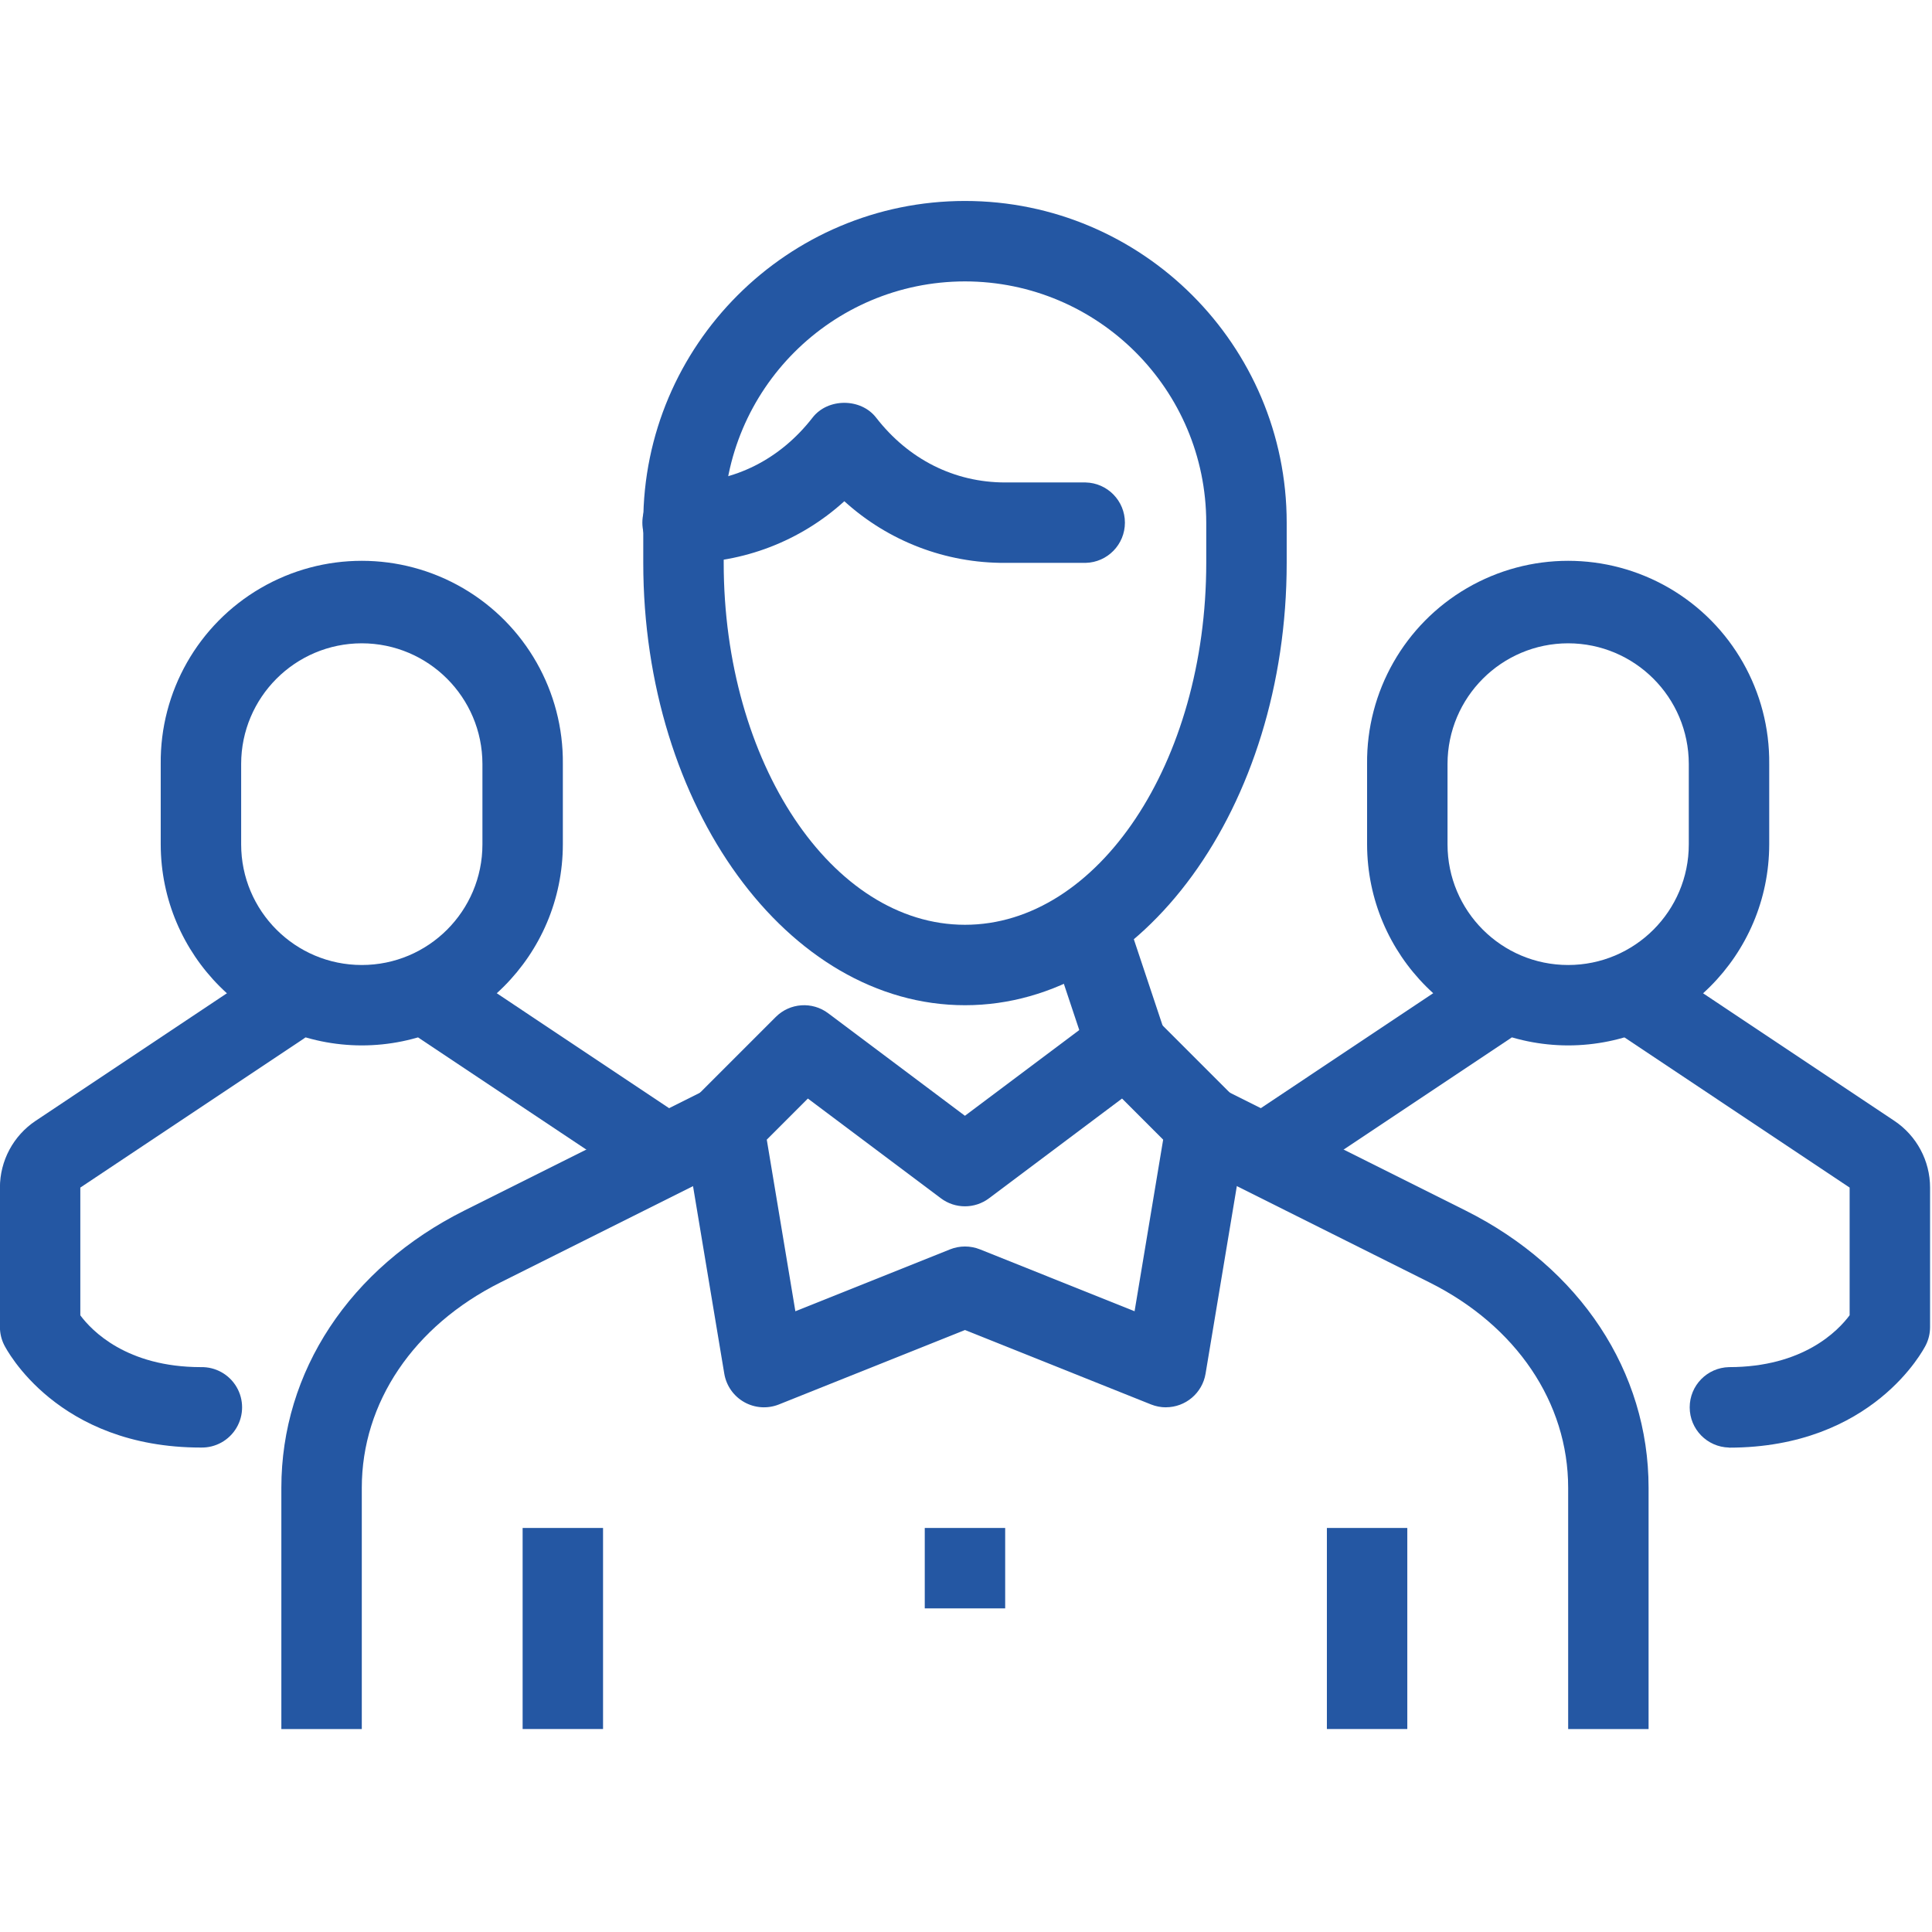
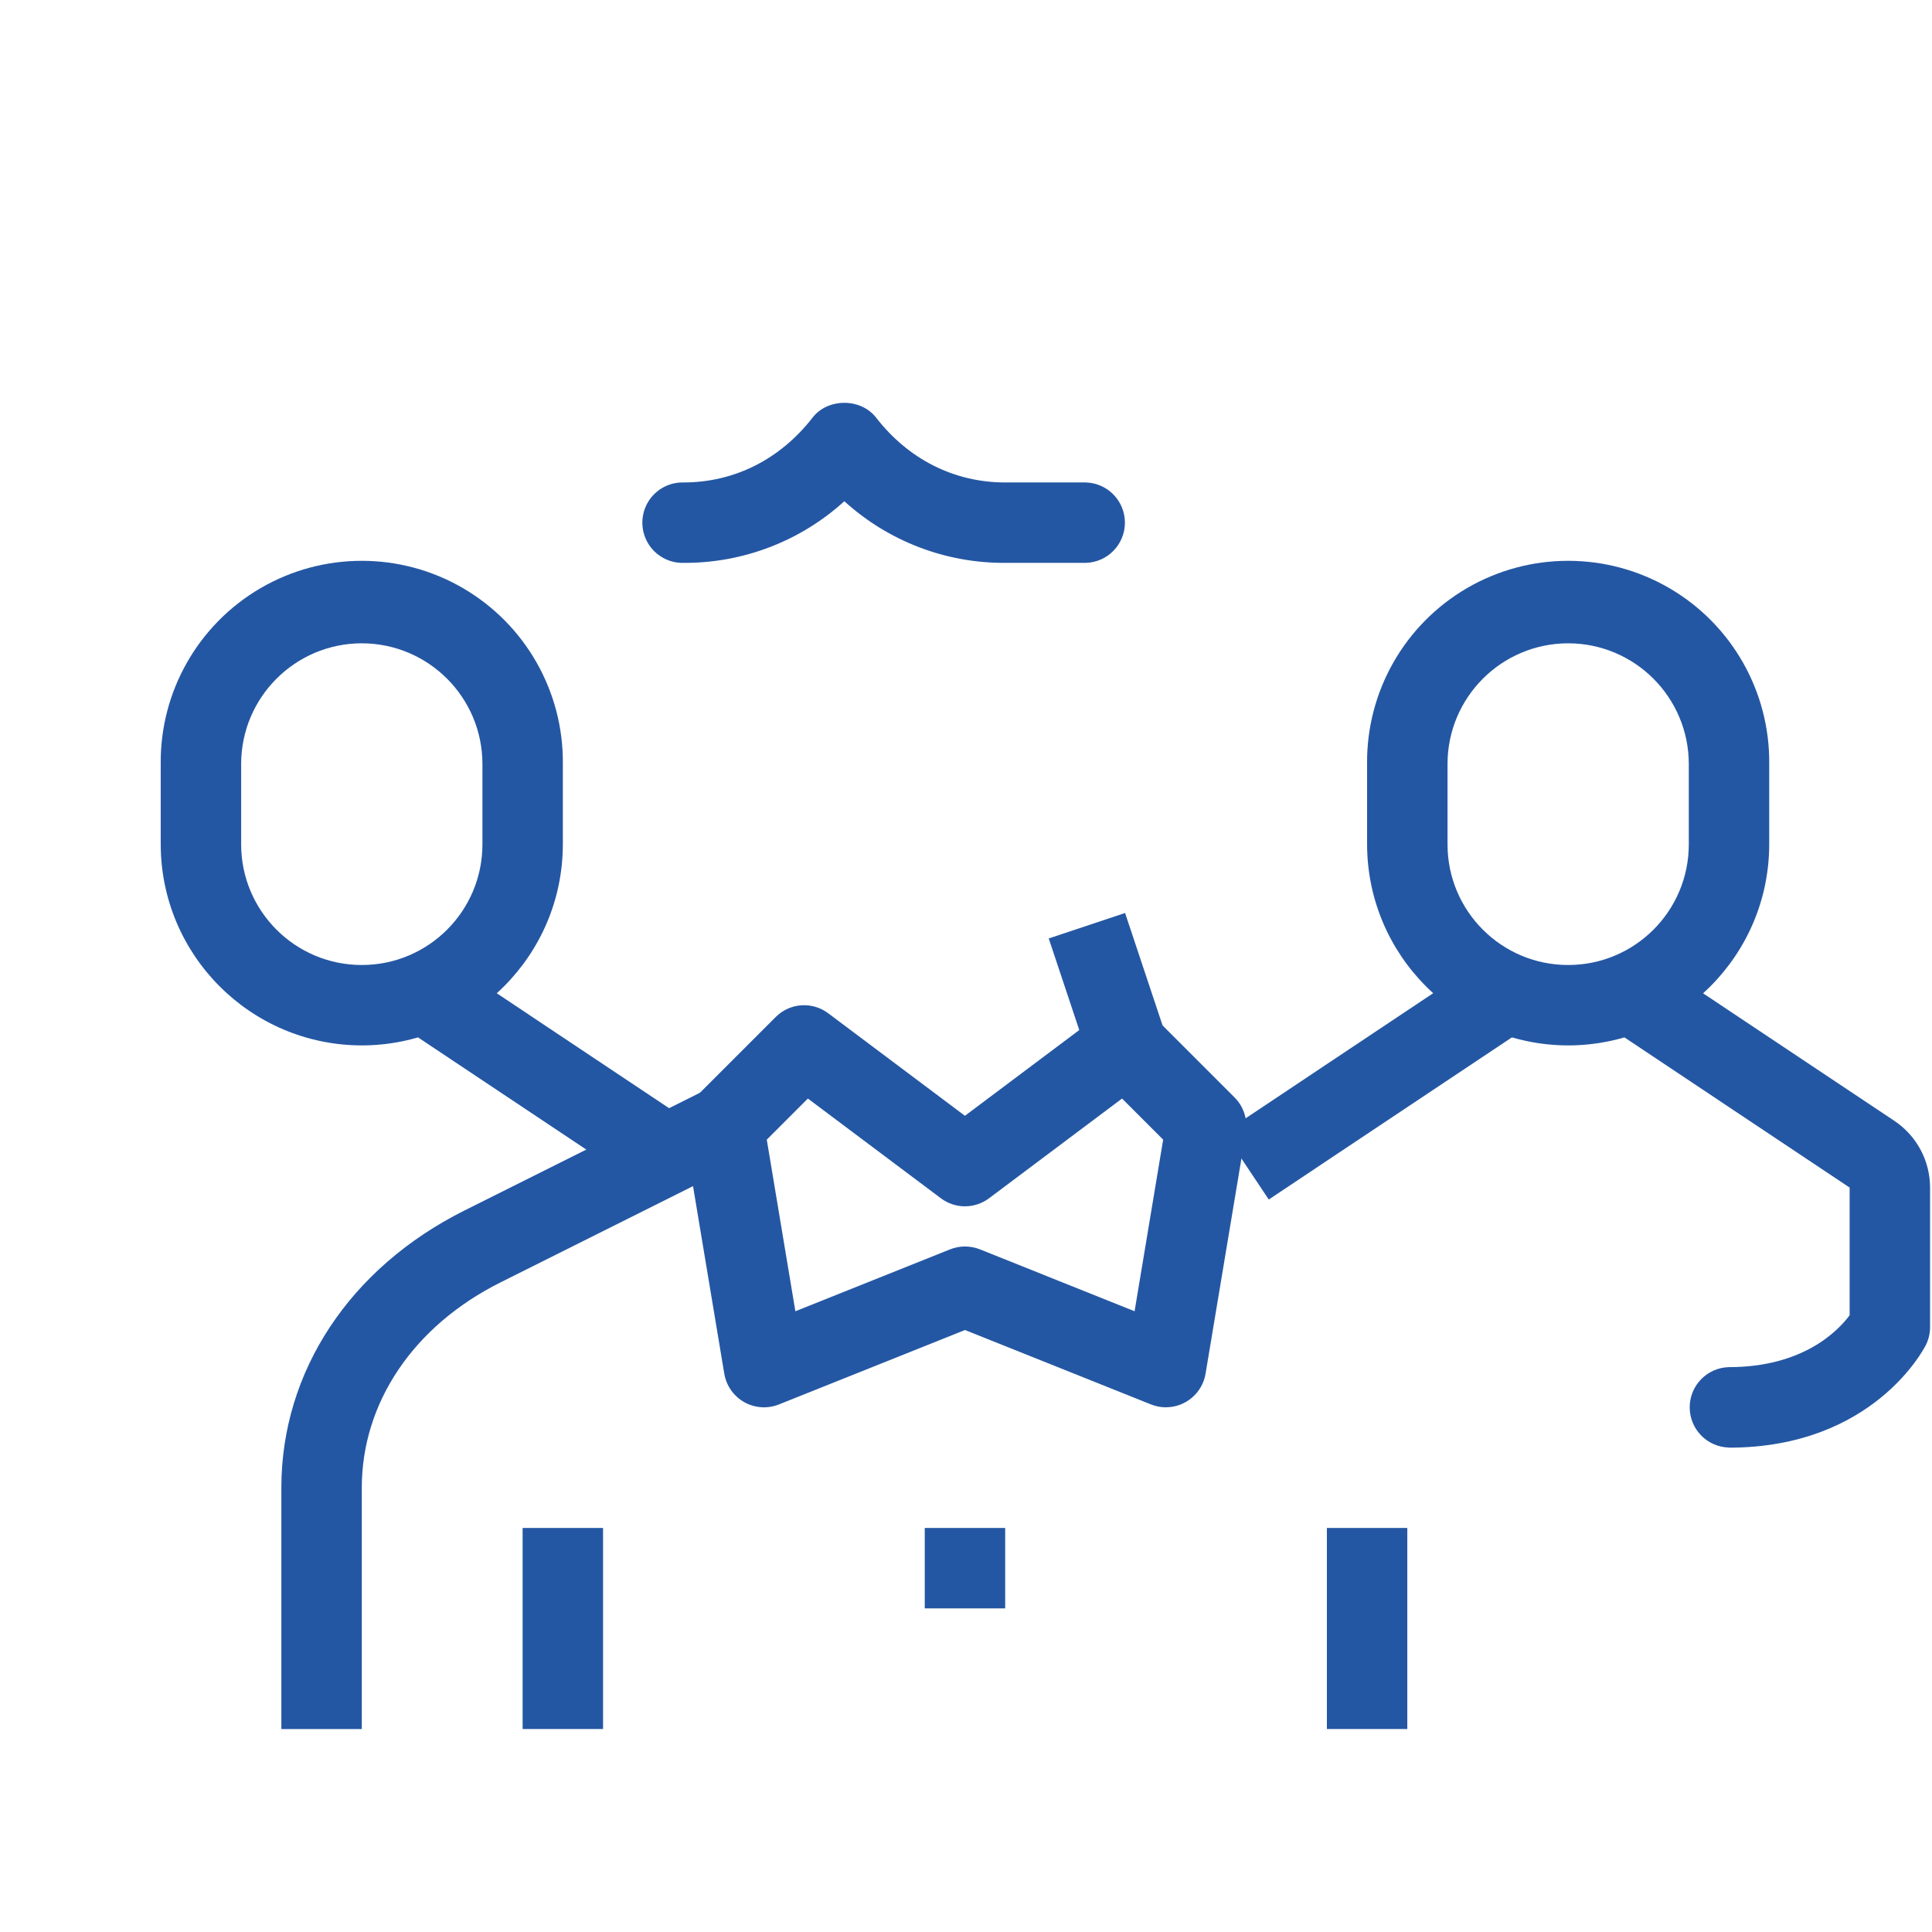
<svg xmlns="http://www.w3.org/2000/svg" width="128" height="128" viewBox="0 0 256 256" version="1.2" baseProfile="tiny" style="font-size: 128px; color: rgb(36, 87, 163);">
  <title style="fill: rgb(36, 87, 163);">Qt SVG Document</title>
  <desc style="fill: rgb(36, 87, 163);">Generated with Qt</desc>
  <defs style="fill: rgb(36, 87, 163);">
</defs>
  <g fill="none" stroke="black" stroke-width="1" fill-rule="evenodd" stroke-linecap="square" stroke-linejoin="bevel" style="fill: rgb(36, 87, 163);">
    <g fill="none" stroke="#000000" stroke-opacity="1" stroke-width="1" stroke-linecap="square" stroke-linejoin="bevel" transform="matrix(0.067,0,0,0.067,0.933,0.933)" font-family="微软雅黑" font-size="12" font-weight="400" font-style="normal" style="fill: rgb(36, 87, 163);">
</g>
    <g fill="none" stroke="#000000" stroke-opacity="1" stroke-width="1" stroke-linecap="square" stroke-linejoin="bevel" transform="matrix(0.067,0,0,0.067,0,0)" font-family="微软雅黑" font-size="12" font-weight="400" font-style="normal" style="fill: rgb(36, 87, 163);">
</g>
    <g fill="none" stroke="#000000" stroke-opacity="1" stroke-width="1" stroke-linecap="square" stroke-linejoin="bevel" transform="matrix(0.067,0,0,0.067,0,0)" font-family="微软雅黑" font-size="12" font-weight="400" font-style="normal" style="fill: rgb(36, 87, 163);">
</g>
    <g fill="none" stroke="#000000" stroke-opacity="1" stroke-width="1" stroke-linecap="square" stroke-linejoin="bevel" transform="matrix(0.067,0,0,0.067,0,0)" font-family="微软雅黑" font-size="12" font-weight="400" font-style="normal" style="fill: rgb(36, 87, 163);">
</g>
    <g fill="none" stroke="#000000" stroke-opacity="1" stroke-width="1" stroke-linecap="square" stroke-linejoin="bevel" transform="matrix(0.067,0,0,0.067,0,0)" font-family="微软雅黑" font-size="12" font-weight="400" font-style="normal" style="fill: rgb(36, 87, 163);">
</g>
    <g fill="none" stroke="#000000" stroke-opacity="1" stroke-width="1" stroke-linecap="square" stroke-linejoin="bevel" transform="matrix(0.067,0,0,0.067,0,0)" font-family="微软雅黑" font-size="12" font-weight="400" font-style="normal" style="fill: rgb(36, 87, 163);">
</g>
    <g fill="#333333" fill-opacity="1" stroke="none" transform="matrix(0.264,-0.088,0.088,0.264,-51.978,43.958)" font-family="Arial" font-size="16" font-weight="400" font-style="normal" style="fill: rgb(36, 87, 163);">
      <rect x="559.58" y="491.03" width="38.32" height="60.61" style="fill: rgb(36, 87, 163);" />
    </g>
    <g fill="#333333" fill-opacity="1" stroke="none" transform="matrix(0.278,0,0,0.278,-14.377,-14.399)" font-family="Arial" font-size="16" font-weight="400" font-style="normal" style="fill: rgb(36, 87, 163);">
      <rect x="492.49" y="780.08" width="38.33" height="38.33" style="fill: rgb(36, 87, 163);" />
    </g>
    <g fill="#333333" fill-opacity="1" stroke="none" transform="matrix(0.278,0,0,0.278,-14.377,-14.399)" font-family="Arial" font-size="16" font-weight="400" font-style="normal" style="fill: rgb(36, 87, 163);">
-       <path vector-effect="none" fill-rule="nonzero" d="M511.66,530.92 C427.11,530.92 358.32,436.34 358.32,320.08 L358.32,300.92 C358.32,216.37 427.11,147.58 511.66,147.58 C596.21,147.58 665,216.37 665,300.92 L665,320.08 C665,436.34 596.2,530.92 511.66,530.92 M511.66,185.92 C448.175,185.986 396.726,237.435 396.66,300.92 L396.66,320.08 C396.66,415.21 448.24,492.58 511.66,492.58 C575.08,492.58 626.66,415.21 626.66,320.08 L626.66,300.92 C626.588,237.437 575.143,185.992 511.66,185.92 " style="fill: rgb(36, 87, 163);" />
-     </g>
+       </g>
    <g fill="#333333" fill-opacity="1" stroke="none" transform="matrix(0.278,0,0,0.278,-14.377,-14.399)" font-family="Arial" font-size="16" font-weight="400" font-style="normal" style="fill: rgb(36, 87, 163);">
      <path vector-effect="none" fill-rule="nonzero" d="M607.49,722.58 C605.055,722.582 602.642,722.12 600.38,721.22 L511.66,685.73 L422.94,721.22 C417.553,723.357 411.488,722.944 406.44,720.098 C401.391,717.251 397.9,712.276 396.94,706.56 L377.77,591.56 C376.755,585.459 378.748,579.244 383.12,574.87 L421.46,536.53 C428.184,529.788 438.848,529.028 446.46,534.75 L511.64,583.62 L576.81,534.75 C584.425,529.037 595.082,529.796 601.81,536.53 L640.15,574.87 C644.522,579.244 646.515,585.459 645.5,591.56 L626.33,706.56 C624.778,715.791 616.79,722.553 607.43,722.56 L607.49,722.58 M511.66,645.92 C514.095,645.918 516.508,646.38 518.77,647.28 L592.5,676.78 L606.12,595 L586.53,575.4 L523.15,622.92 C516.343,628.053 506.957,628.053 500.15,622.92 L436.78,575.4 L417.19,595 L430.82,676.79 L504.54,647.29 C506.805,646.386 509.221,645.922 511.66,645.92 " style="fill: rgb(36, 87, 163);" />
    </g>
    <g fill="#333333" fill-opacity="1" stroke="none" transform="matrix(0.278,0,0,0.278,-14.377,-14.399)" font-family="Arial" font-size="16" font-weight="400" font-style="normal" style="fill: rgb(36, 87, 163);">
      <path vector-effect="none" fill-rule="nonzero" d="M224.16,875.92 L185.82,875.92 L185.82,760.92 C185.82,705.49 218.45,656.1 273.08,628.77 L388.08,571.27 L405.23,605.56 L290.23,663.06 C248.86,683.74 224.16,720.32 224.16,760.92 L224.16,875.92" style="fill: rgb(36, 87, 163);" />
    </g>
    <g fill="#333333" fill-opacity="1" stroke="none" transform="matrix(0.278,0,0,0.278,-14.377,-14.399)" font-family="Arial" font-size="16" font-weight="400" font-style="normal" style="fill: rgb(36, 87, 163);">
-       <path vector-effect="none" fill-rule="nonzero" d="M837.49,875.92 L799.16,875.92 L799.16,760.92 C799.16,720.32 774.45,683.74 733.08,663.06 L618.08,605.56 L635.23,571.27 L750.23,628.77 C804.87,656.1 837.49,705.49 837.49,760.92 L837.49,875.92" style="fill: rgb(36, 87, 163);" />
-     </g>
+       </g>
    <g fill="#333333" fill-opacity="1" stroke="none" transform="matrix(0.278,0,0,0.278,-14.377,-14.399)" font-family="Arial" font-size="16" font-weight="400" font-style="normal" style="fill: rgb(36, 87, 163);">
      <path vector-effect="none" fill-rule="nonzero" d="M569.16,320.08 L530.82,320.08 C502.486,320.251 475.123,309.764 454.16,290.7 C433.191,309.76 405.826,320.246 377.49,320.08 C370.539,320.239 364.046,316.621 360.524,310.626 C357.002,304.631 357.002,297.199 360.524,291.204 C364.046,285.209 370.539,281.591 377.49,281.75 C401.71,281.75 423.55,270.75 439.01,250.85 C446.28,241.45 462.01,241.45 469.3,250.85 C484.76,270.78 506.6,281.75 530.82,281.75 L569.16,281.75 C579.574,281.988 587.892,290.498 587.892,300.915 C587.892,311.332 579.574,319.842 569.16,320.08 " style="fill: rgb(36, 87, 163);" />
    </g>
    <g fill="#333333" fill-opacity="1" stroke="none" transform="matrix(0.278,0,0,0.278,-14.377,-14.399)" font-family="Arial" font-size="16" font-weight="400" font-style="normal" style="fill: rgb(36, 87, 163);">
      <rect x="300.82" y="780.08" width="38.33" height="95.83" style="fill: rgb(36, 87, 163);" />
    </g>
    <g fill="#333333" fill-opacity="1" stroke="none" transform="matrix(0.278,0,0,0.278,-14.377,-14.399)" font-family="Arial" font-size="16" font-weight="400" font-style="normal" style="fill: rgb(36, 87, 163);">
      <rect x="684.16" y="780.08" width="38.33" height="95.83" style="fill: rgb(36, 87, 163);" />
    </g>
    <g fill="#333333" fill-opacity="1" stroke="none" transform="matrix(0.278,0,0,0.278,-14.377,-14.399)" font-family="Arial" font-size="16" font-weight="400" font-style="normal" style="fill: rgb(36, 87, 163);">
      <path vector-effect="none" fill-rule="nonzero" d="M224.16,550.08 C171.269,549.992 128.414,507.141 128.32,454.25 L128.32,415.92 C127.968,381.448 146.157,349.443 175.953,332.105 C205.749,314.766 242.561,314.766 272.357,332.105 C302.153,349.443 320.342,381.448 319.99,415.92 L319.99,454.25 C319.929,507.15 277.06,550.019 224.16,550.08 M224.16,358.42 C192.417,358.453 166.693,384.177 166.66,415.92 L166.66,454.25 C166.66,486.006 192.404,511.75 224.16,511.75 C255.916,511.75 281.66,486.006 281.66,454.25 L281.66,415.92 C281.621,384.18 255.9,358.459 224.16,358.42 " style="fill: rgb(36, 87, 163);" />
    </g>
    <g fill="#333333" fill-opacity="1" stroke="none" transform="matrix(0.278,0,0,0.278,-14.377,-14.399)" font-family="Arial" font-size="16" font-weight="400" font-style="normal" style="fill: rgb(36, 87, 163);">
-       <path vector-effect="none" fill-rule="nonzero" d="M147.49,741.75 C78.97,741.75 54.69,694.83 53.68,692.82 C52.357,690.157 51.672,687.223 51.68,684.25 L51.68,617.84 C51.681,605.043 58.08,593.094 68.73,586 L175.19,515 C183.996,509.129 195.894,511.509 201.765,520.315 C207.636,529.121 205.256,541.019 196.45,546.89 L90,617.84 L90,678.73 C95.37,685.97 112,703.4 147.5,703.42 C154.451,703.261 160.944,706.879 164.466,712.874 C167.988,718.869 167.988,726.301 164.466,732.296 C160.944,738.291 154.451,741.909 147.5,741.75 L147.49,741.75" style="fill: rgb(36, 87, 163);" />
-     </g>
+       </g>
    <g fill="#333333" fill-opacity="1" stroke="none" transform="matrix(0.278,0,0,0.278,-14.377,-14.399)" font-family="Arial" font-size="16" font-weight="400" font-style="normal" style="fill: rgb(36, 87, 163);">
      <path vector-effect="none" fill-rule="nonzero" d="M366.86,623.53 L251.86,546.86 C246.525,543.311 243.319,537.328 243.32,530.92 L243.32,511.75 L281.66,511.75 L281.66,520.66 L388.12,591.66 L366.86,623.53" style="fill: rgb(36, 87, 163);" />
    </g>
    <g fill="#333333" fill-opacity="1" stroke="none" transform="matrix(0.278,0,0,0.278,-14.377,-14.399)" font-family="Arial" font-size="16" font-weight="400" font-style="normal" style="fill: rgb(36, 87, 163);">
      <path vector-effect="none" fill-rule="nonzero" d="M799.16,550.08 C746.269,549.992 703.414,507.141 703.32,454.25 L703.32,415.92 C702.968,381.448 721.157,349.443 750.953,332.105 C780.749,314.766 817.561,314.766 847.357,332.105 C877.153,349.443 895.342,381.448 894.99,415.92 L894.99,454.25 C894.929,507.15 852.06,550.019 799.16,550.08 M799.16,358.42 C767.417,358.453 741.693,384.177 741.66,415.92 L741.66,454.25 C741.66,486.006 767.404,511.75 799.16,511.75 C830.916,511.75 856.66,486.006 856.66,454.25 L856.66,415.92 C856.621,384.18 830.9,358.459 799.16,358.42 " style="fill: rgb(36, 87, 163);" />
    </g>
    <g fill="#333333" fill-opacity="1" stroke="none" transform="matrix(0.278,0,0,0.278,-14.377,-14.399)" font-family="Arial" font-size="16" font-weight="400" font-style="normal" style="fill: rgb(36, 87, 163);">
      <path vector-effect="none" fill-rule="nonzero" d="M875.82,741.75 C865.406,741.512 857.088,733.002 857.088,722.585 C857.088,712.168 865.406,703.658 875.82,703.42 C911.18,703.42 927.82,686.1 933.32,678.69 L933.32,617.84 L826.86,546.84 C820.845,543.183 817.319,536.522 817.678,529.492 C818.037,522.462 822.222,516.194 828.578,513.168 C834.934,510.143 842.437,510.846 848.12,515 L954.59,586 C965.26,593.102 971.668,605.073 971.66,617.89 L971.66,684.3 C971.667,687.273 970.983,690.207 969.66,692.87 C968.66,694.87 944.38,741.78 875.85,741.8 L875.82,741.75" style="fill: rgb(36, 87, 163);" />
    </g>
    <g fill="#333333" fill-opacity="1" stroke="none" transform="matrix(0.278,0,0,0.278,-14.377,-14.399)" font-family="Arial" font-size="16" font-weight="400" font-style="normal" style="fill: rgb(36, 87, 163);">
      <path vector-effect="none" fill-rule="nonzero" d="M656.45,623.53 L635.19,591.64 L741.66,520.64 L741.66,511.73 L780,511.73 L780,530.9 C780.001,537.308 776.795,543.291 771.46,546.84 L656.45,623.53" style="fill: rgb(36, 87, 163);" />
    </g>
    <g fill="none" stroke="#000000" stroke-opacity="1" stroke-width="1" stroke-linecap="square" stroke-linejoin="bevel" transform="matrix(0.067,0,0,0.067,0,0)" font-family="微软雅黑" font-size="12" font-weight="400" font-style="normal" style="fill: rgb(36, 87, 163);">
</g>
    <g fill="none" stroke="#000000" stroke-opacity="1" stroke-width="1" stroke-linecap="square" stroke-linejoin="bevel" transform="matrix(0.067,0,0,0.067,0,0)" font-family="微软雅黑" font-size="12" font-weight="400" font-style="normal" style="fill: rgb(36, 87, 163);">
</g>
    <g fill="none" stroke="#000000" stroke-opacity="1" stroke-width="1" stroke-linecap="square" stroke-linejoin="bevel" transform="matrix(0.067,0,0,0.067,0,0)" font-family="微软雅黑" font-size="12" font-weight="400" font-style="normal" style="fill: rgb(36, 87, 163);">
</g>
    <g fill="none" stroke="#000000" stroke-opacity="1" stroke-width="1" stroke-linecap="square" stroke-linejoin="bevel" transform="matrix(0.067,0,0,0.067,0,0)" font-family="微软雅黑" font-size="12" font-weight="400" font-style="normal" style="fill: rgb(36, 87, 163);">
</g>
    <g fill="none" stroke="#000000" stroke-opacity="1" stroke-width="1" stroke-linecap="square" stroke-linejoin="bevel" transform="matrix(0.067,0,0,0.067,0,0)" font-family="微软雅黑" font-size="12" font-weight="400" font-style="normal" style="fill: rgb(36, 87, 163);">
</g>
    <g fill="none" stroke="#000000" stroke-opacity="1" stroke-width="1" stroke-linecap="square" stroke-linejoin="bevel" transform="matrix(0.067,0,0,0.067,0,0)" font-family="微软雅黑" font-size="12" font-weight="400" font-style="normal" style="fill: rgb(36, 87, 163);">
</g>
    <g fill="none" stroke="#000000" stroke-opacity="1" stroke-width="1" stroke-linecap="square" stroke-linejoin="bevel" transform="matrix(0.067,0,0,0.067,0.933,0.933)" font-family="微软雅黑" font-size="12" font-weight="400" font-style="normal" style="fill: rgb(36, 87, 163);">
</g>
  </g>
</svg>